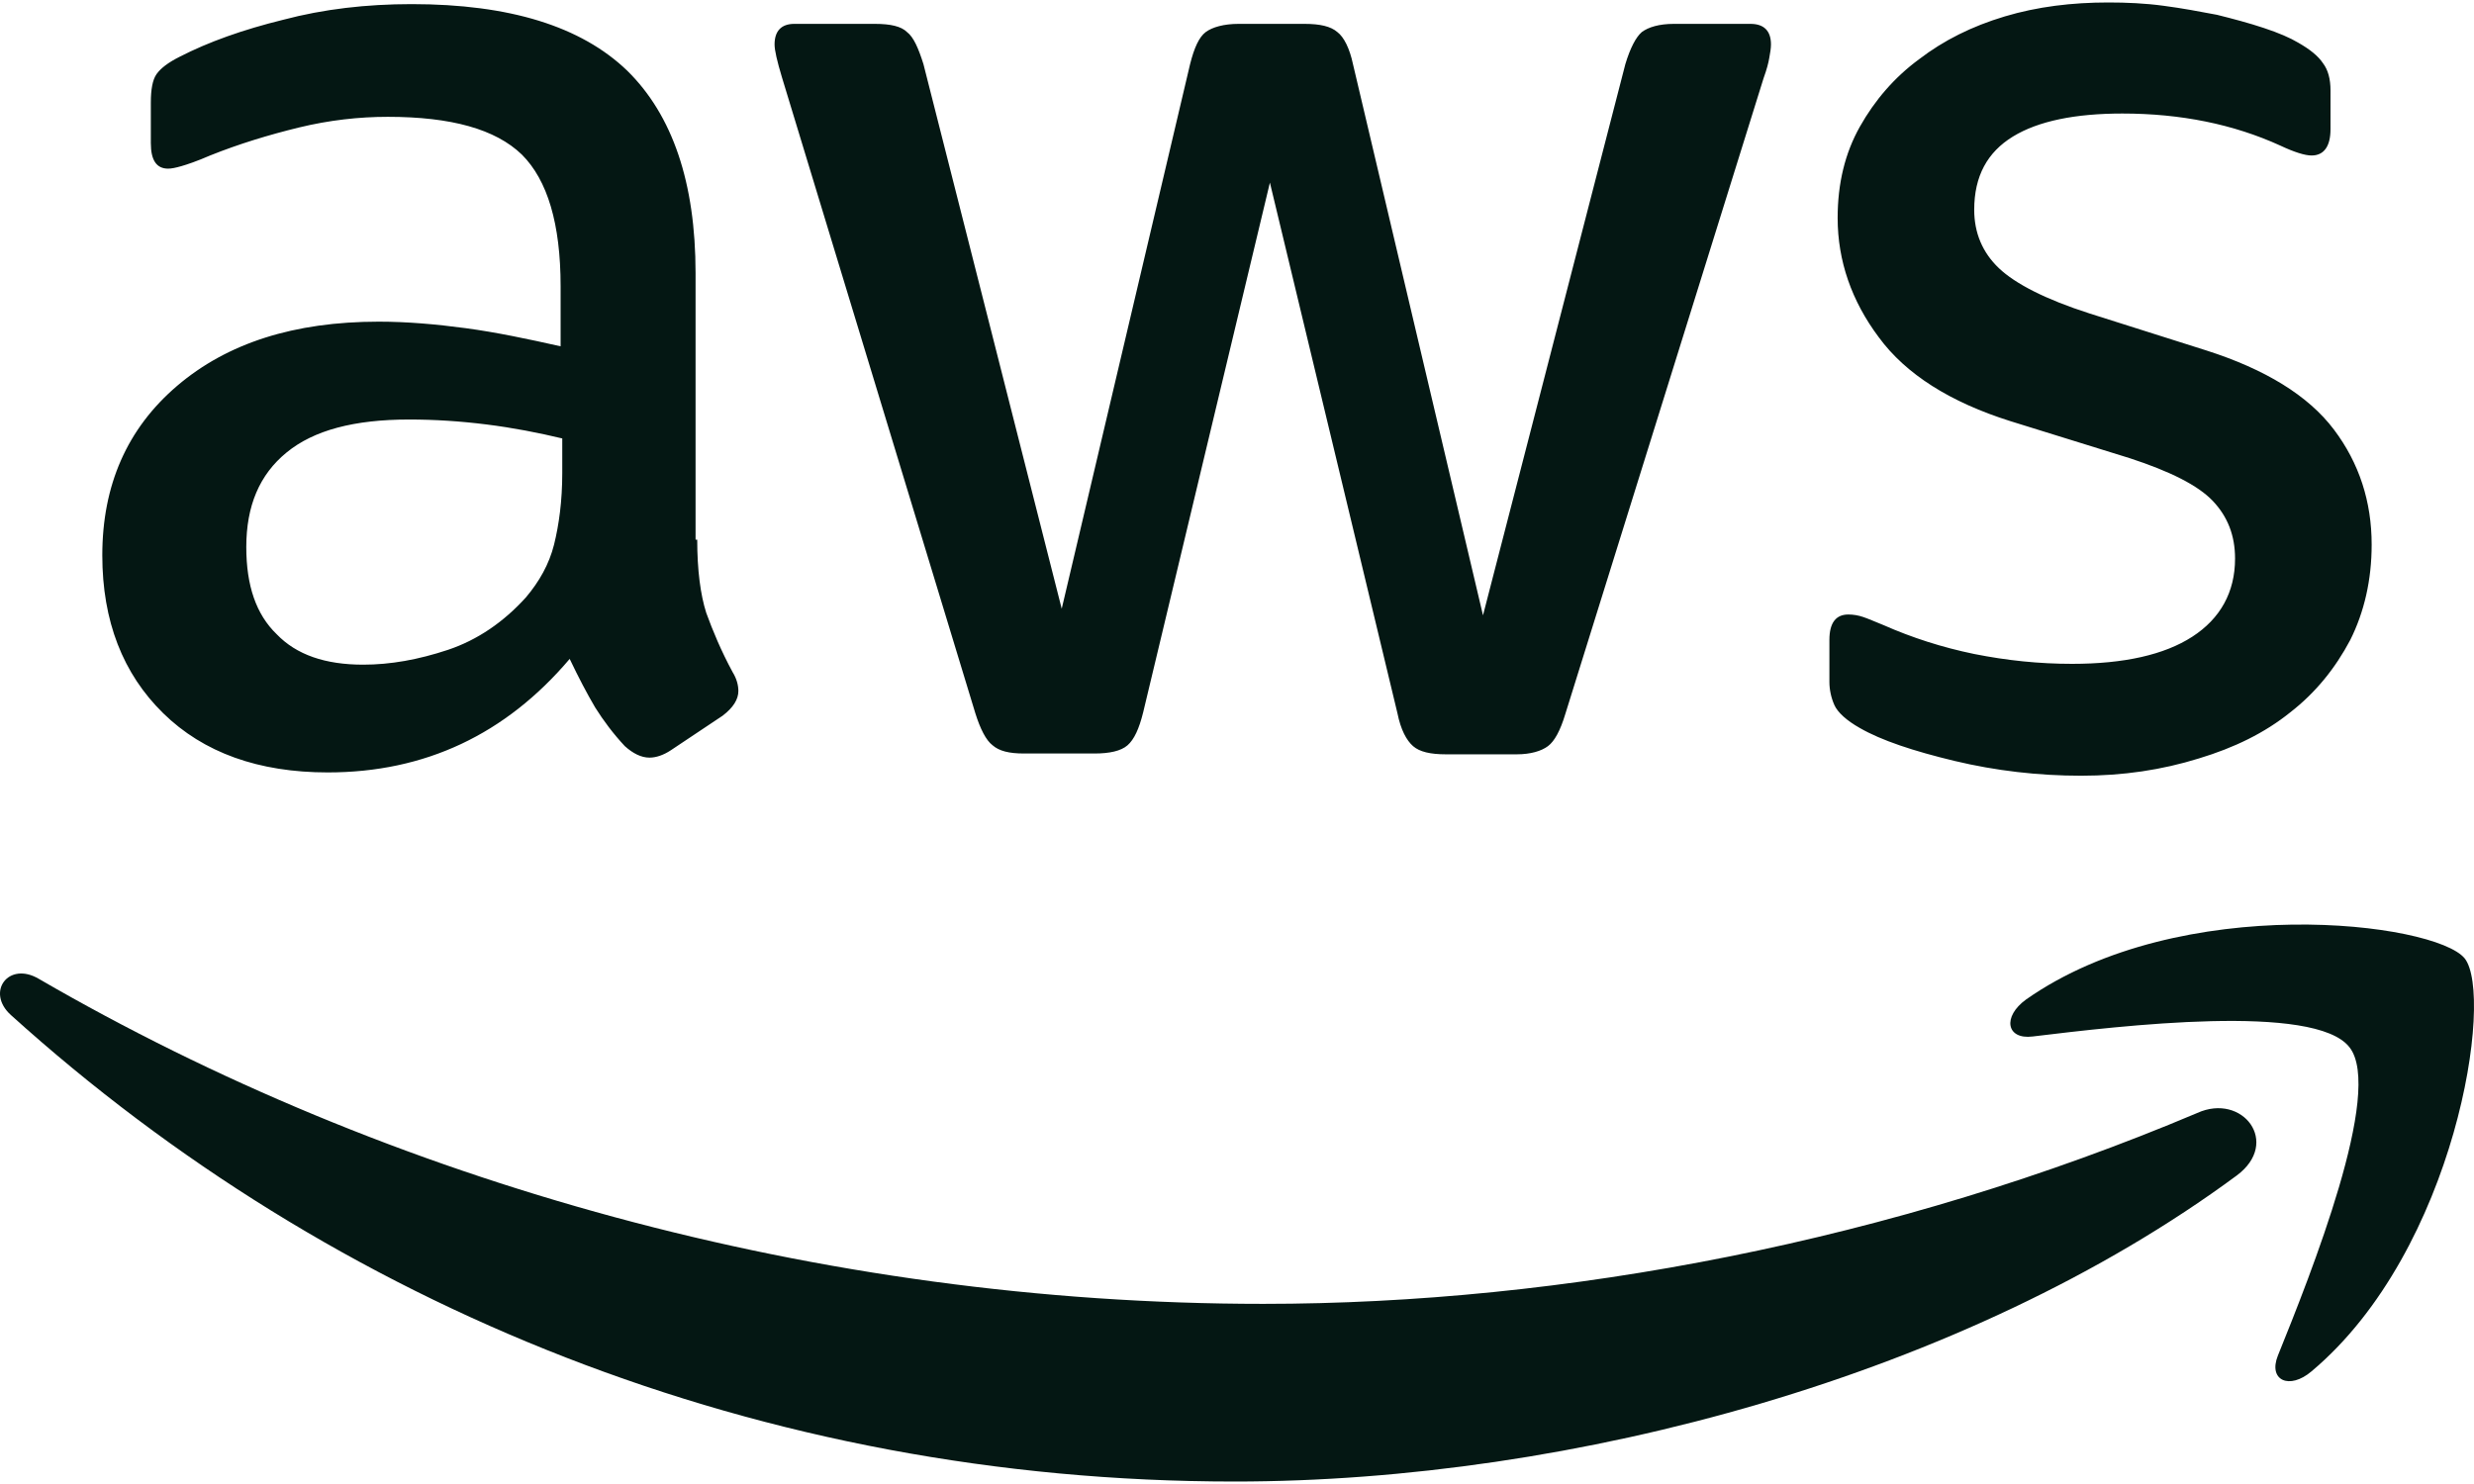
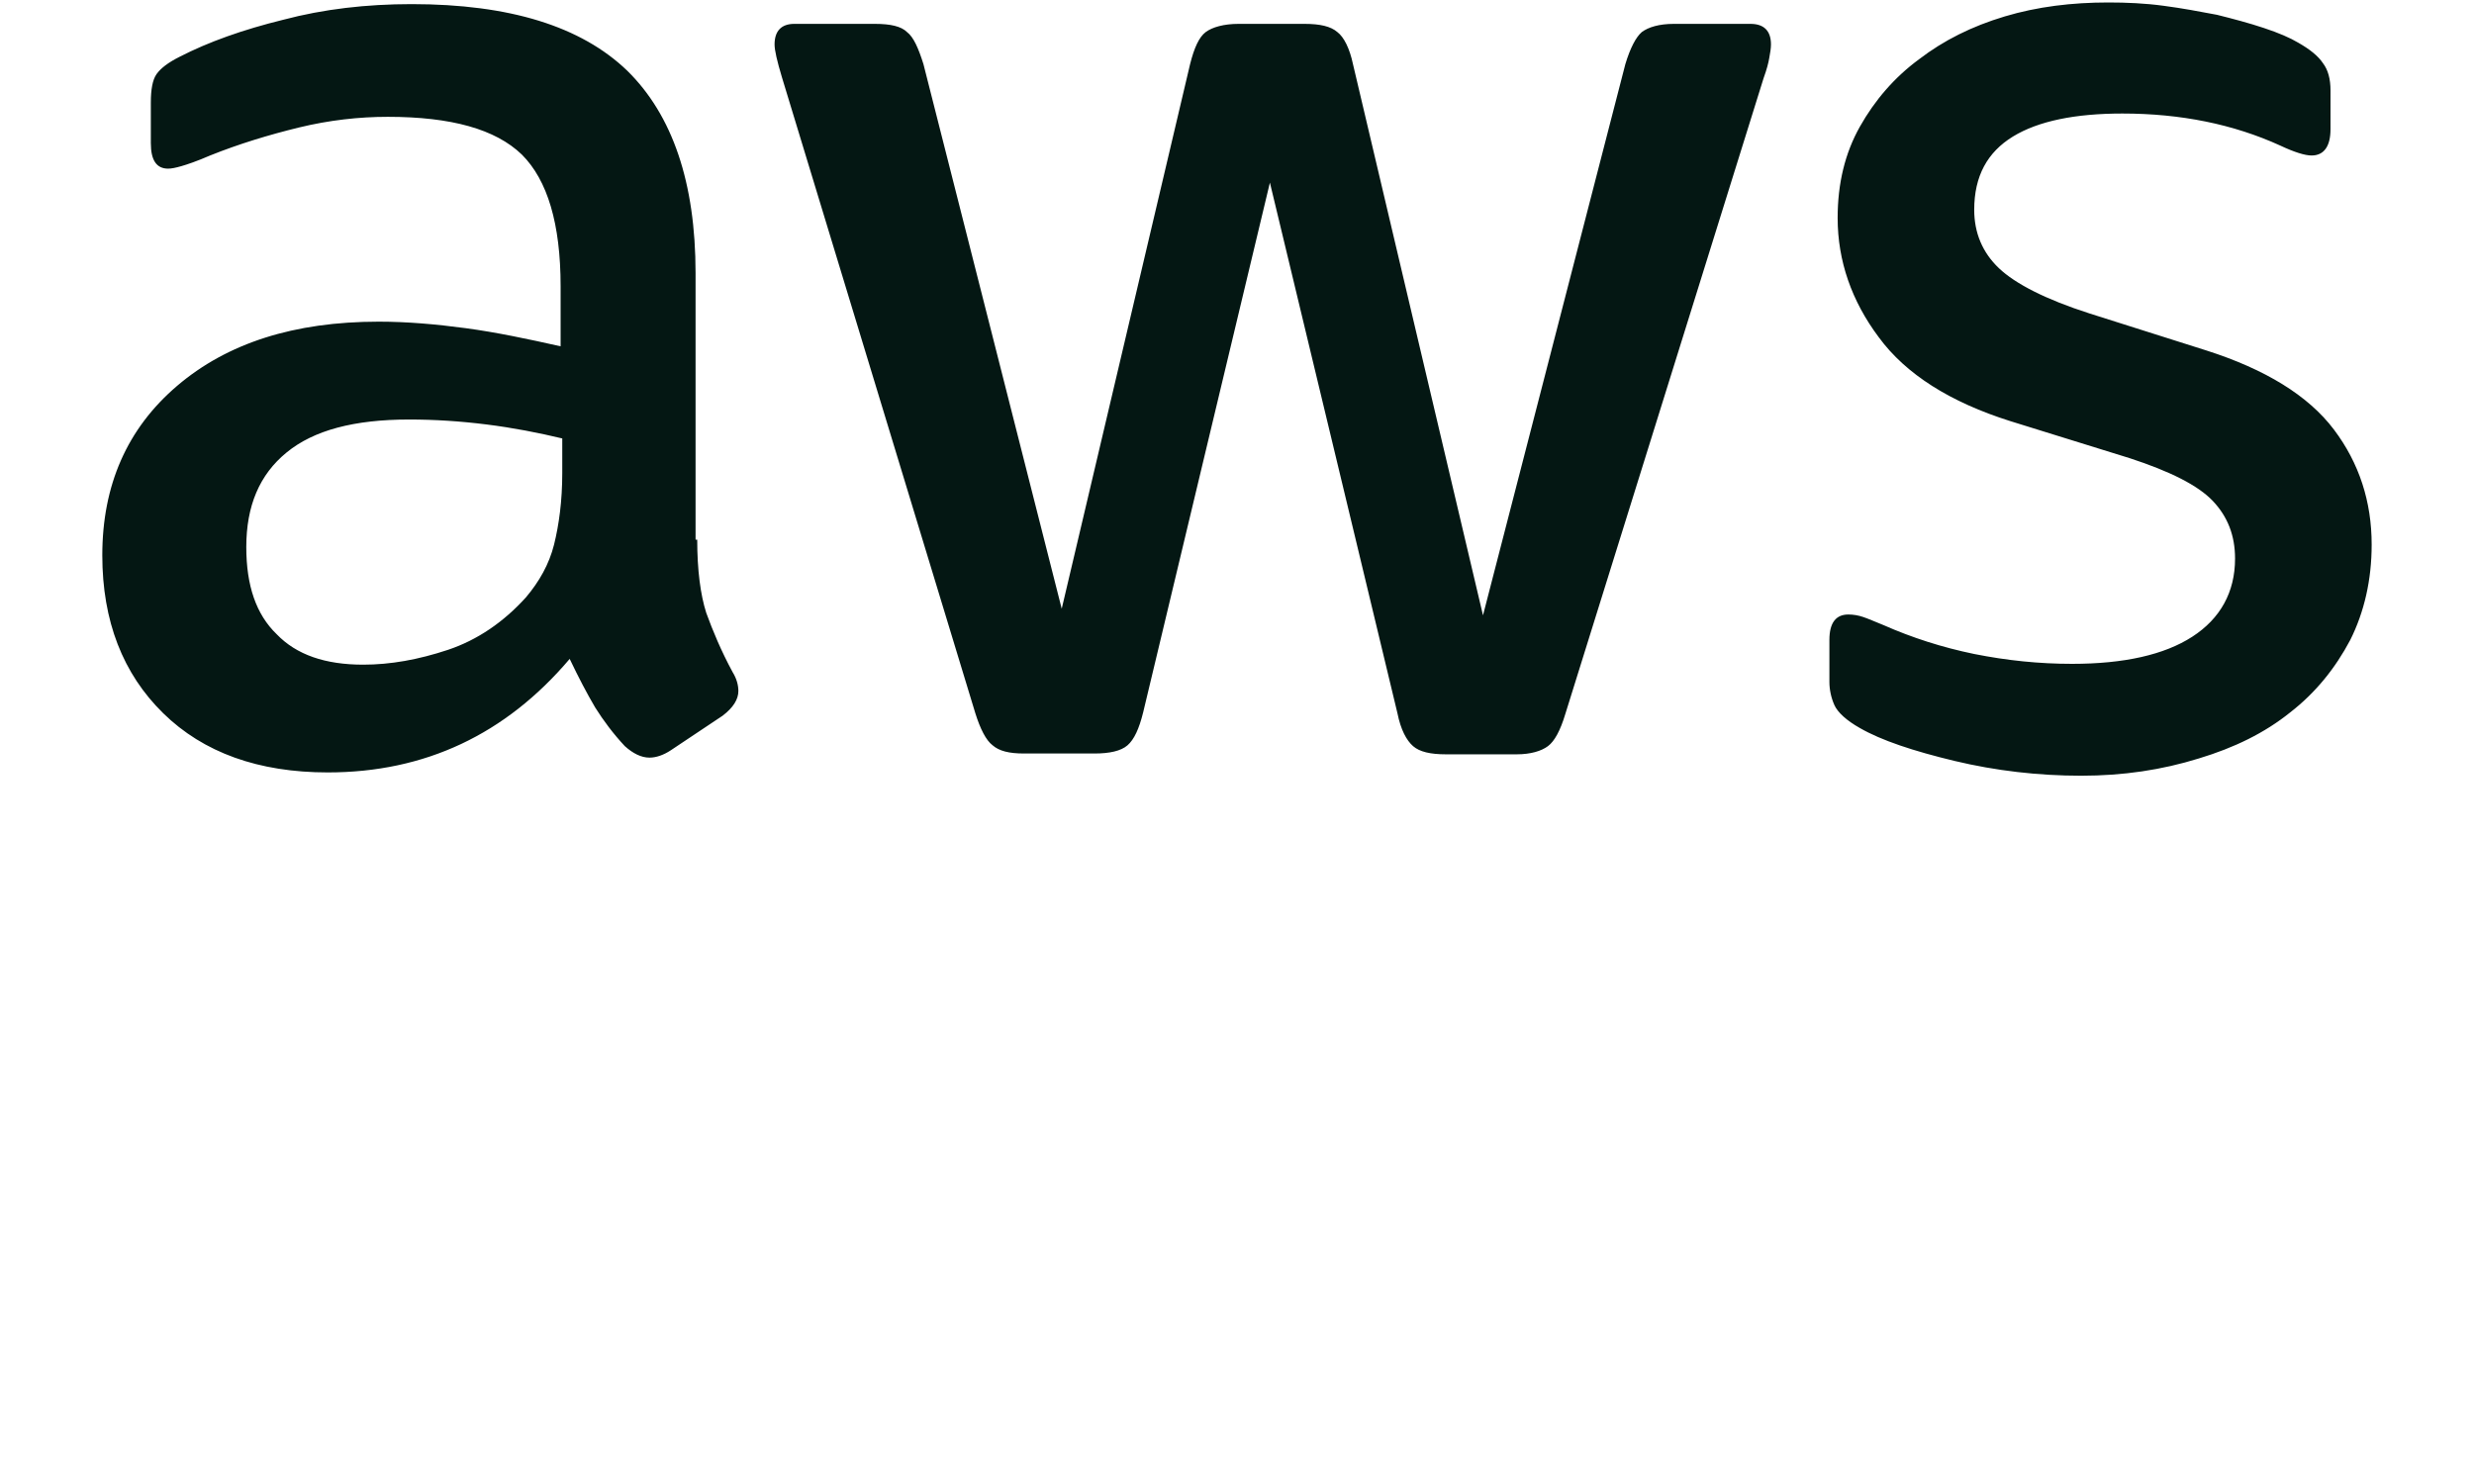
<svg xmlns="http://www.w3.org/2000/svg" width="60" height="36" viewBox="0 0 60 36" fill="none">
  <path d="M16.909 13.091C16.909 13.829 16.988 14.428 17.128 14.867C17.288 15.306 17.487 15.785 17.767 16.304C17.866 16.463 17.907 16.623 17.907 16.763C17.907 16.962 17.787 17.162 17.527 17.361L16.27 18.2C16.09 18.319 15.911 18.379 15.751 18.379C15.552 18.379 15.352 18.279 15.153 18.1C14.873 17.8 14.634 17.481 14.434 17.162C14.235 16.823 14.035 16.443 13.816 15.984C12.259 17.82 10.303 18.738 7.949 18.738C6.272 18.738 4.935 18.259 3.958 17.302C2.98 16.344 2.481 15.066 2.481 13.47C2.481 11.774 3.08 10.397 4.297 9.359C5.514 8.322 7.131 7.803 9.186 7.803C9.864 7.803 10.563 7.863 11.301 7.962C12.04 8.062 12.798 8.222 13.596 8.401V6.945C13.596 5.428 13.277 4.37 12.658 3.752C12.02 3.133 10.942 2.834 9.405 2.834C8.707 2.834 7.989 2.914 7.25 3.093C6.512 3.273 5.794 3.492 5.095 3.772C4.776 3.911 4.536 3.991 4.397 4.031C4.257 4.071 4.157 4.091 4.077 4.091C3.798 4.091 3.658 3.891 3.658 3.472V2.495C3.658 2.175 3.698 1.936 3.798 1.796C3.898 1.656 4.077 1.517 4.357 1.377C5.055 1.018 5.893 0.719 6.871 0.479C7.849 0.22 8.887 0.1 9.984 0.1C12.359 0.1 14.095 0.639 15.213 1.716C16.31 2.794 16.869 4.43 16.869 6.625V13.091H16.909ZM8.807 16.124C9.465 16.124 10.144 16.004 10.862 15.765C11.581 15.525 12.219 15.086 12.758 14.488C13.077 14.109 13.317 13.69 13.437 13.211C13.556 12.732 13.636 12.153 13.636 11.475V10.636C13.057 10.497 12.439 10.377 11.8 10.297C11.162 10.217 10.543 10.177 9.924 10.177C8.587 10.177 7.609 10.437 6.951 10.976C6.292 11.514 5.973 12.273 5.973 13.271C5.973 14.208 6.213 14.907 6.711 15.386C7.19 15.885 7.889 16.124 8.807 16.124ZM24.831 18.279C24.472 18.279 24.232 18.219 24.073 18.08C23.913 17.96 23.773 17.681 23.654 17.302L18.964 1.876C18.844 1.477 18.785 1.217 18.785 1.078C18.785 0.758 18.944 0.579 19.263 0.579H21.219C21.598 0.579 21.858 0.639 21.997 0.778C22.157 0.898 22.277 1.178 22.396 1.557L25.749 14.767L28.862 1.557C28.962 1.158 29.081 0.898 29.241 0.778C29.401 0.659 29.68 0.579 30.039 0.579H31.636C32.015 0.579 32.274 0.639 32.434 0.778C32.594 0.898 32.733 1.178 32.813 1.557L35.966 14.927L39.418 1.557C39.538 1.158 39.678 0.898 39.817 0.778C39.977 0.659 40.236 0.579 40.596 0.579H42.452C42.771 0.579 42.95 0.739 42.95 1.078C42.95 1.178 42.931 1.277 42.91 1.397C42.891 1.517 42.851 1.676 42.771 1.896L37.962 17.322C37.842 17.721 37.702 17.98 37.542 18.1C37.383 18.219 37.123 18.299 36.784 18.299H35.068C34.689 18.299 34.429 18.239 34.27 18.1C34.11 17.96 33.971 17.701 33.891 17.302L30.798 4.43L27.724 17.282C27.625 17.681 27.505 17.94 27.345 18.08C27.186 18.219 26.906 18.279 26.547 18.279H24.831ZM50.474 18.818C49.436 18.818 48.398 18.698 47.401 18.459C46.403 18.219 45.624 17.96 45.106 17.661C44.786 17.481 44.567 17.282 44.487 17.102C44.407 16.922 44.367 16.723 44.367 16.543V15.525C44.367 15.106 44.527 14.907 44.826 14.907C44.946 14.907 45.066 14.927 45.185 14.967C45.305 15.007 45.485 15.086 45.684 15.166C46.363 15.466 47.101 15.705 47.879 15.865C48.678 16.024 49.456 16.104 50.254 16.104C51.511 16.104 52.489 15.885 53.168 15.446C53.846 15.007 54.205 14.368 54.205 13.55C54.205 12.991 54.026 12.532 53.666 12.153C53.307 11.774 52.629 11.435 51.651 11.115L48.758 10.217C47.301 9.758 46.223 9.08 45.565 8.182C44.906 7.304 44.567 6.326 44.567 5.288C44.567 4.45 44.746 3.712 45.106 3.073C45.465 2.435 45.944 1.876 46.542 1.437C47.141 0.978 47.819 0.639 48.618 0.399C49.416 0.16 50.254 0.06 51.132 0.06C51.571 0.06 52.03 0.08 52.469 0.14C52.928 0.2 53.347 0.28 53.766 0.359C54.165 0.459 54.544 0.559 54.904 0.679C55.263 0.798 55.542 0.918 55.742 1.038C56.021 1.198 56.221 1.357 56.34 1.537C56.46 1.696 56.52 1.916 56.52 2.195V3.133C56.52 3.552 56.36 3.772 56.061 3.772C55.901 3.772 55.642 3.692 55.303 3.532C54.165 3.013 52.888 2.754 51.471 2.754C50.334 2.754 49.436 2.934 48.817 3.313C48.199 3.692 47.879 4.271 47.879 5.089C47.879 5.648 48.079 6.126 48.478 6.506C48.877 6.885 49.615 7.264 50.673 7.603L53.507 8.501C54.944 8.96 55.981 9.599 56.6 10.417C57.218 11.235 57.518 12.173 57.518 13.211C57.518 14.069 57.338 14.847 56.999 15.525C56.64 16.204 56.161 16.803 55.542 17.282C54.924 17.78 54.185 18.14 53.327 18.399C52.429 18.678 51.491 18.818 50.474 18.818Z" fill="#041713" />
-   <path fill-rule="evenodd" clip-rule="evenodd" d="M54.245 28.517C47.68 33.366 38.141 35.94 29.939 35.94C18.445 35.94 8.088 31.69 0.266 24.625C-0.353 24.067 0.206 23.308 0.944 23.747C9.405 28.656 19.842 31.63 30.638 31.63C37.922 31.63 45.924 30.113 53.287 27C54.385 26.501 55.323 27.718 54.245 28.517Z" fill="#041713" />
-   <path fill-rule="evenodd" clip-rule="evenodd" d="M56.979 25.404C56.141 24.326 51.432 24.885 49.296 25.144C48.658 25.224 48.558 24.665 49.137 24.246C52.888 21.612 59.054 22.37 59.773 23.248C60.491 24.146 59.573 30.313 56.061 33.266C55.522 33.725 55.004 33.486 55.243 32.887C56.041 30.911 57.817 26.461 56.979 25.404Z" fill="#041713" />
</svg>